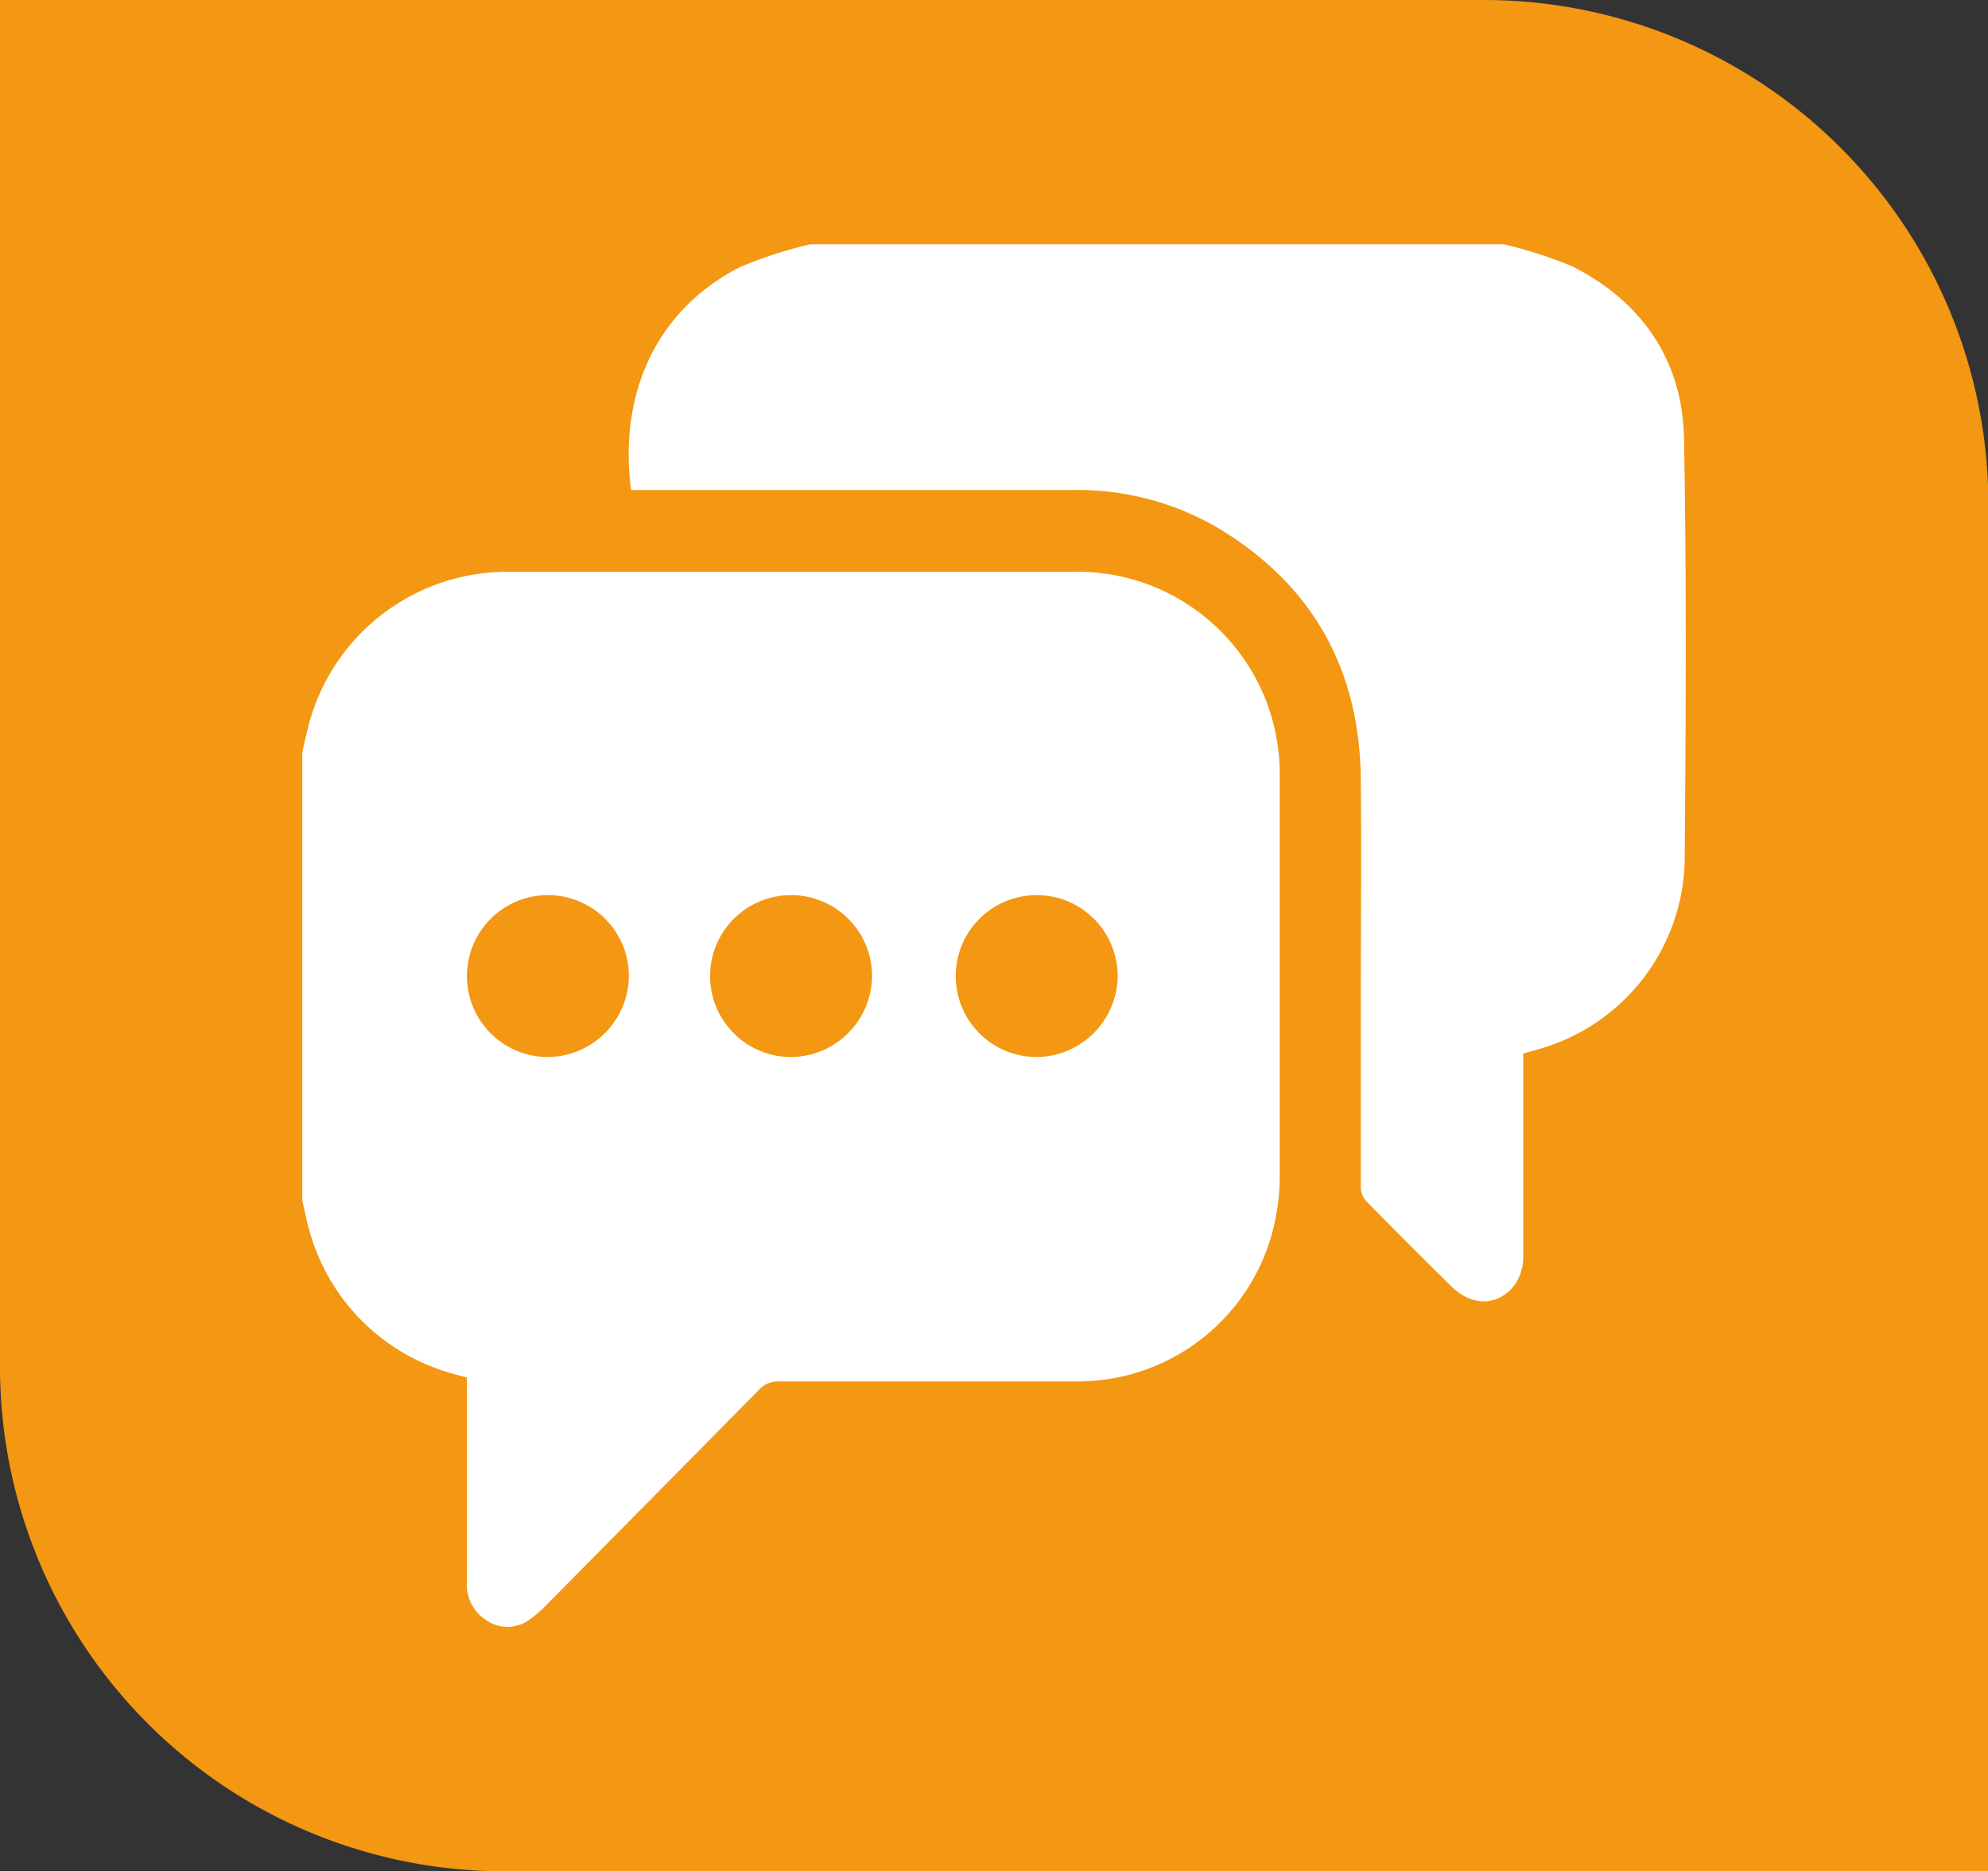
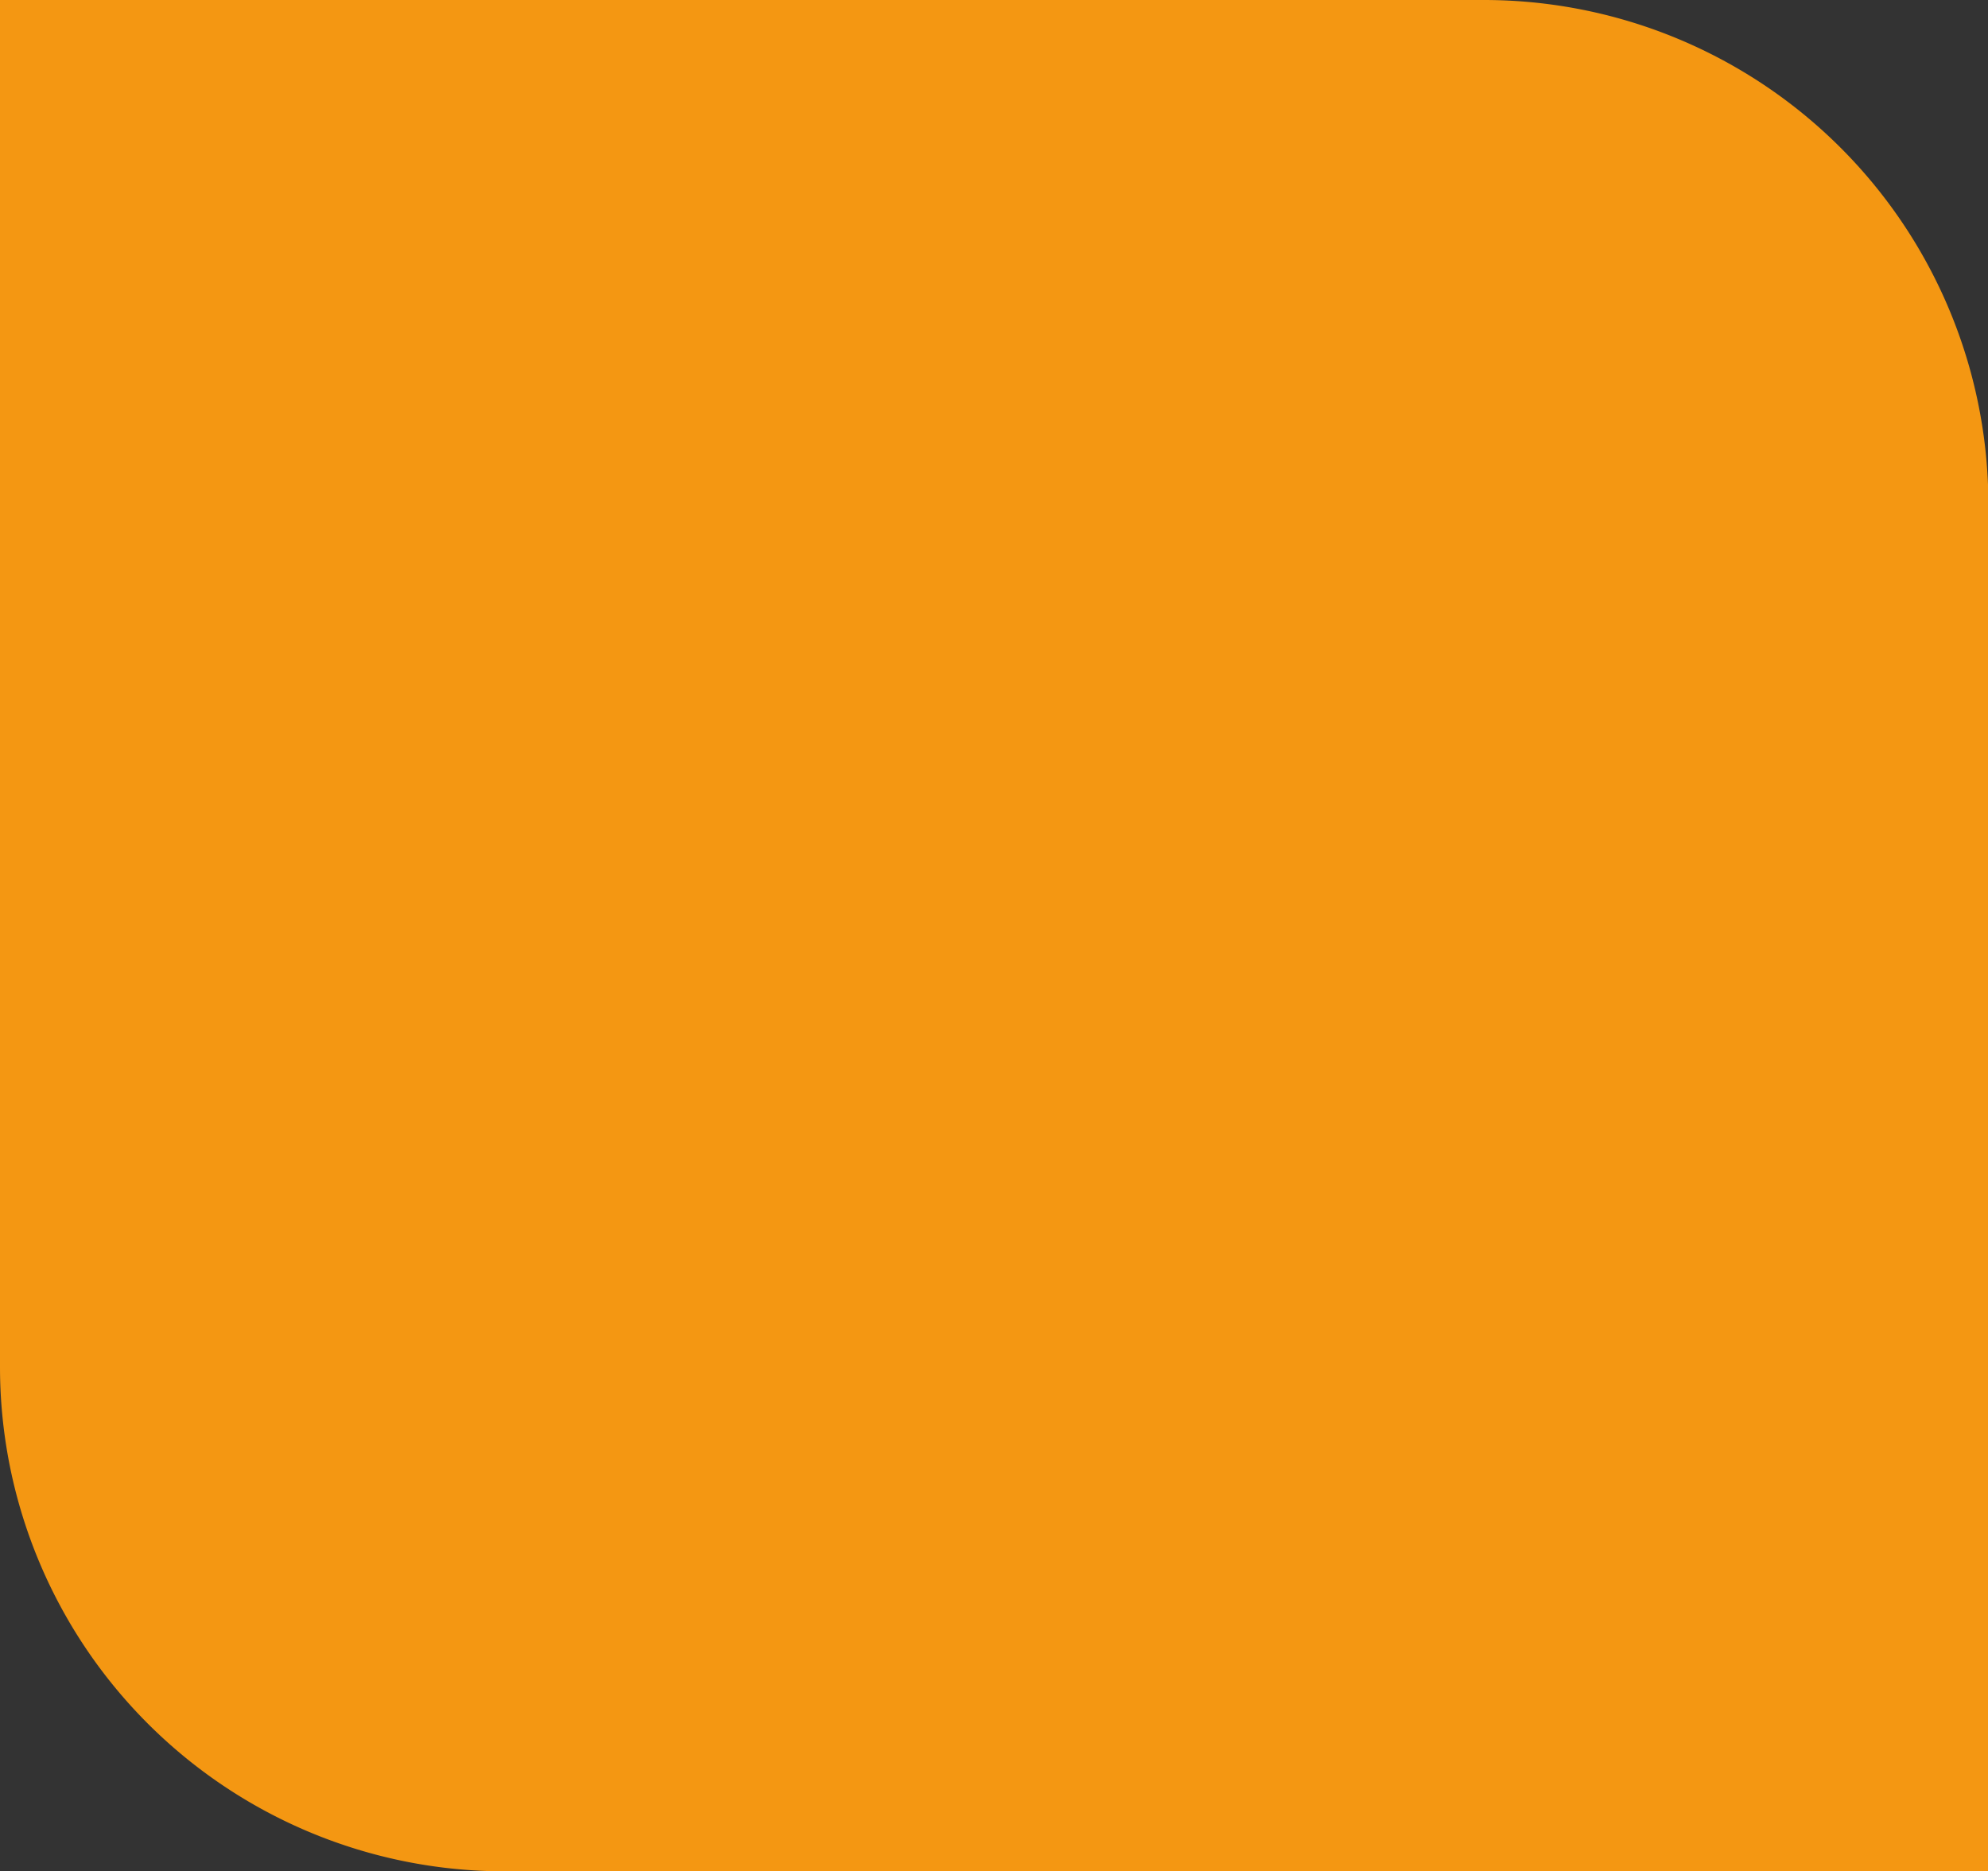
<svg xmlns="http://www.w3.org/2000/svg" viewBox="0 0 152.97 144">
  <rect x="0" y="0" width="152.97" height="144" fill="#333333" stroke="none" />
  <defs>
    <style>.cls-1{fill:#f49712;}.cls-2{fill:#fff;}</style>
  </defs>
  <g id="Слой_2" data-name="Слой 2">
    <g id="Слой_1-2" data-name="Слой 1">
      <path class="cls-1" d="M38.81,144H153V38.81A38.82,38.82,0,0,0,114.16,0H0V105.19A38.82,38.82,0,0,0,38.81,144Z" />
-       <path class="cls-2" d="M82.56,44q-21.61,0-43.23,0A15.81,15.81,0,0,0,23.61,56.37c-.12.5-.24,1-.35,1.5v34.5c.18.76.32,1.54.54,2.3a15.75,15.75,0,0,0,10.92,11c.36.12.73.2,1.21.33v1.11c0,4.85,0,9.7,0,14.55a3.25,3.25,0,0,0,1.46,3,2.87,2.87,0,0,0,3.4-.06,9.49,9.49,0,0,0,1.16-1q8.22-8.31,16.43-16.63a2,2,0,0,1,1.63-.67c7.58,0,15.17,0,22.75,0A15.49,15.49,0,0,0,98.12,93.89a16.43,16.43,0,0,0,.35-3.5q0-15.27,0-30.55A15.56,15.56,0,0,0,82.56,44ZM42.19,81.34a6.23,6.23,0,1,1,6.2-6.25A6.29,6.29,0,0,1,42.19,81.34Zm18.71,0a6.23,6.23,0,1,1,6.2-6.25A6.28,6.28,0,0,1,60.9,81.34Zm18.87,0A6.23,6.23,0,1,1,86,75.13,6.29,6.29,0,0,1,79.77,81.34Z" />
-       <path class="cls-2" d="M129.58,33.76c-.11-6-3.2-10.51-8.56-13.25a34.4,34.4,0,0,0-5.29-1.71H62.33a34.3,34.3,0,0,0-5.39,1.75c-6.83,3.52-9.3,10.23-8.38,17.16H82.4a21.39,21.39,0,0,1,11.31,2.91C101,45,104.63,51.49,104.71,60c.05,5.78,0,11.56,0,17.34,0,4.71,0,9.42,0,14.13a1.63,1.63,0,0,0,.46,1q3.19,3.26,6.45,6.46a4.61,4.61,0,0,0,1.25.91c2.12,1,4.33-.62,4.34-3.13,0-4.81,0-9.62,0-14.43V81.07l1.17-.33a15.43,15.43,0,0,0,11.25-14.37C129.72,55.5,129.78,44.63,129.58,33.76Z" />
    </g>
  </g>
</svg>